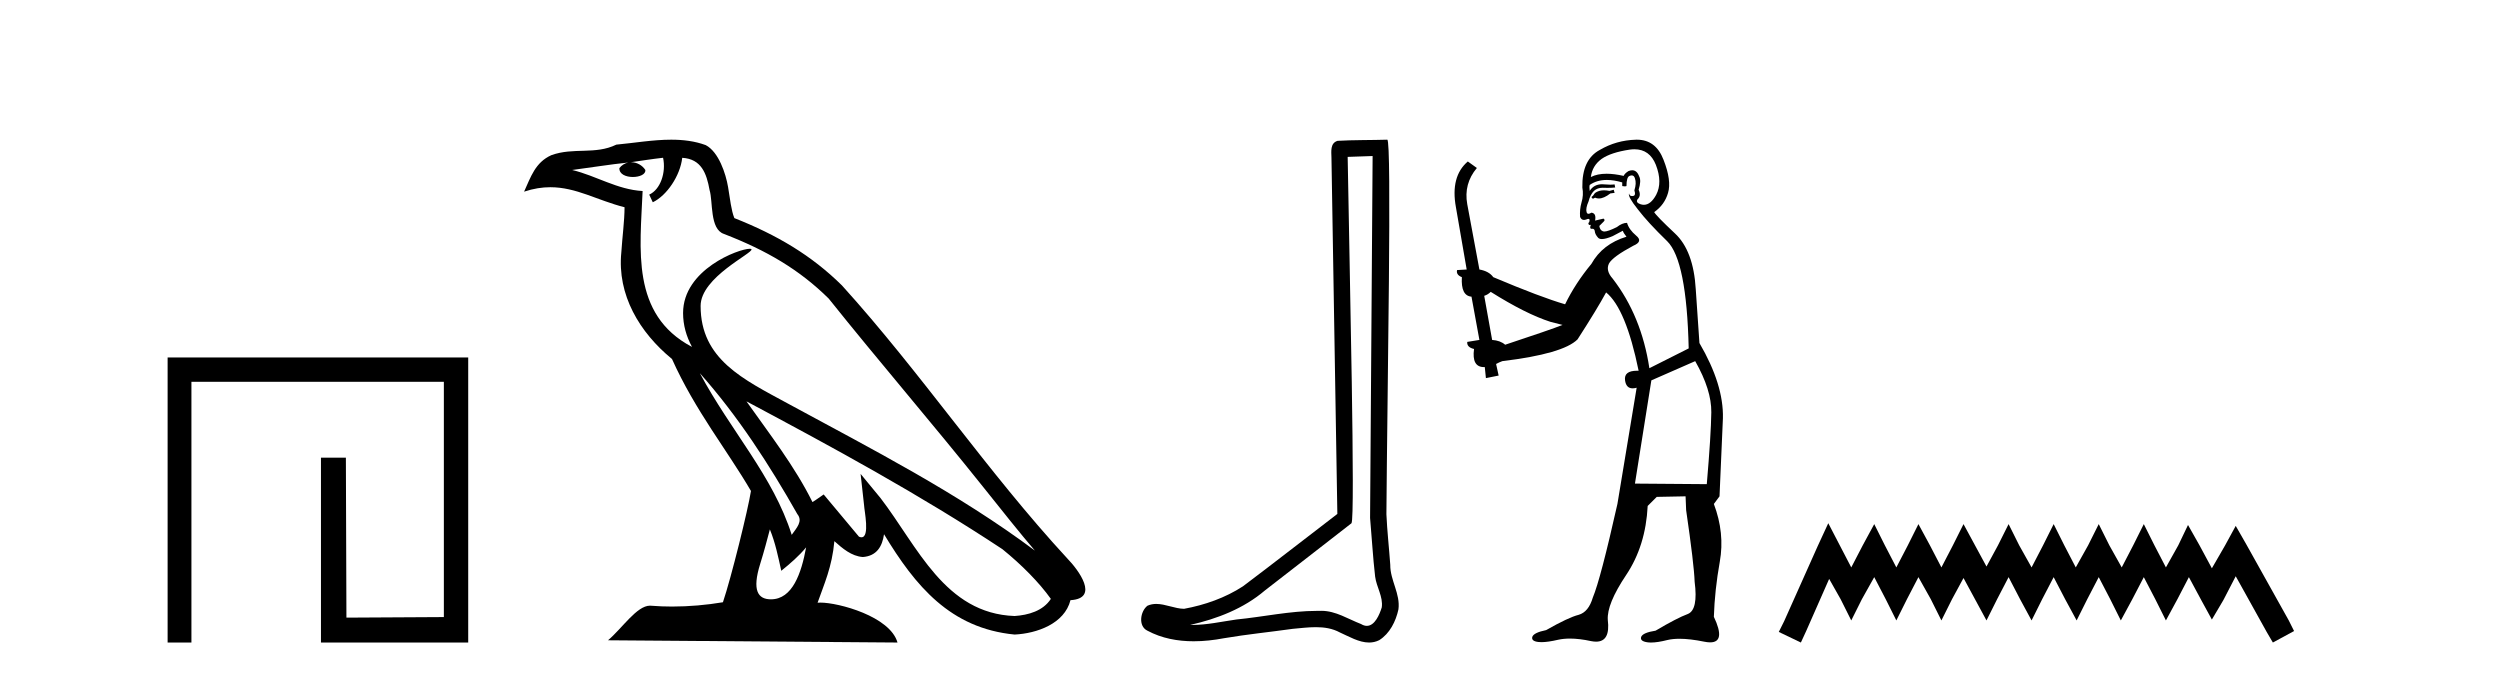
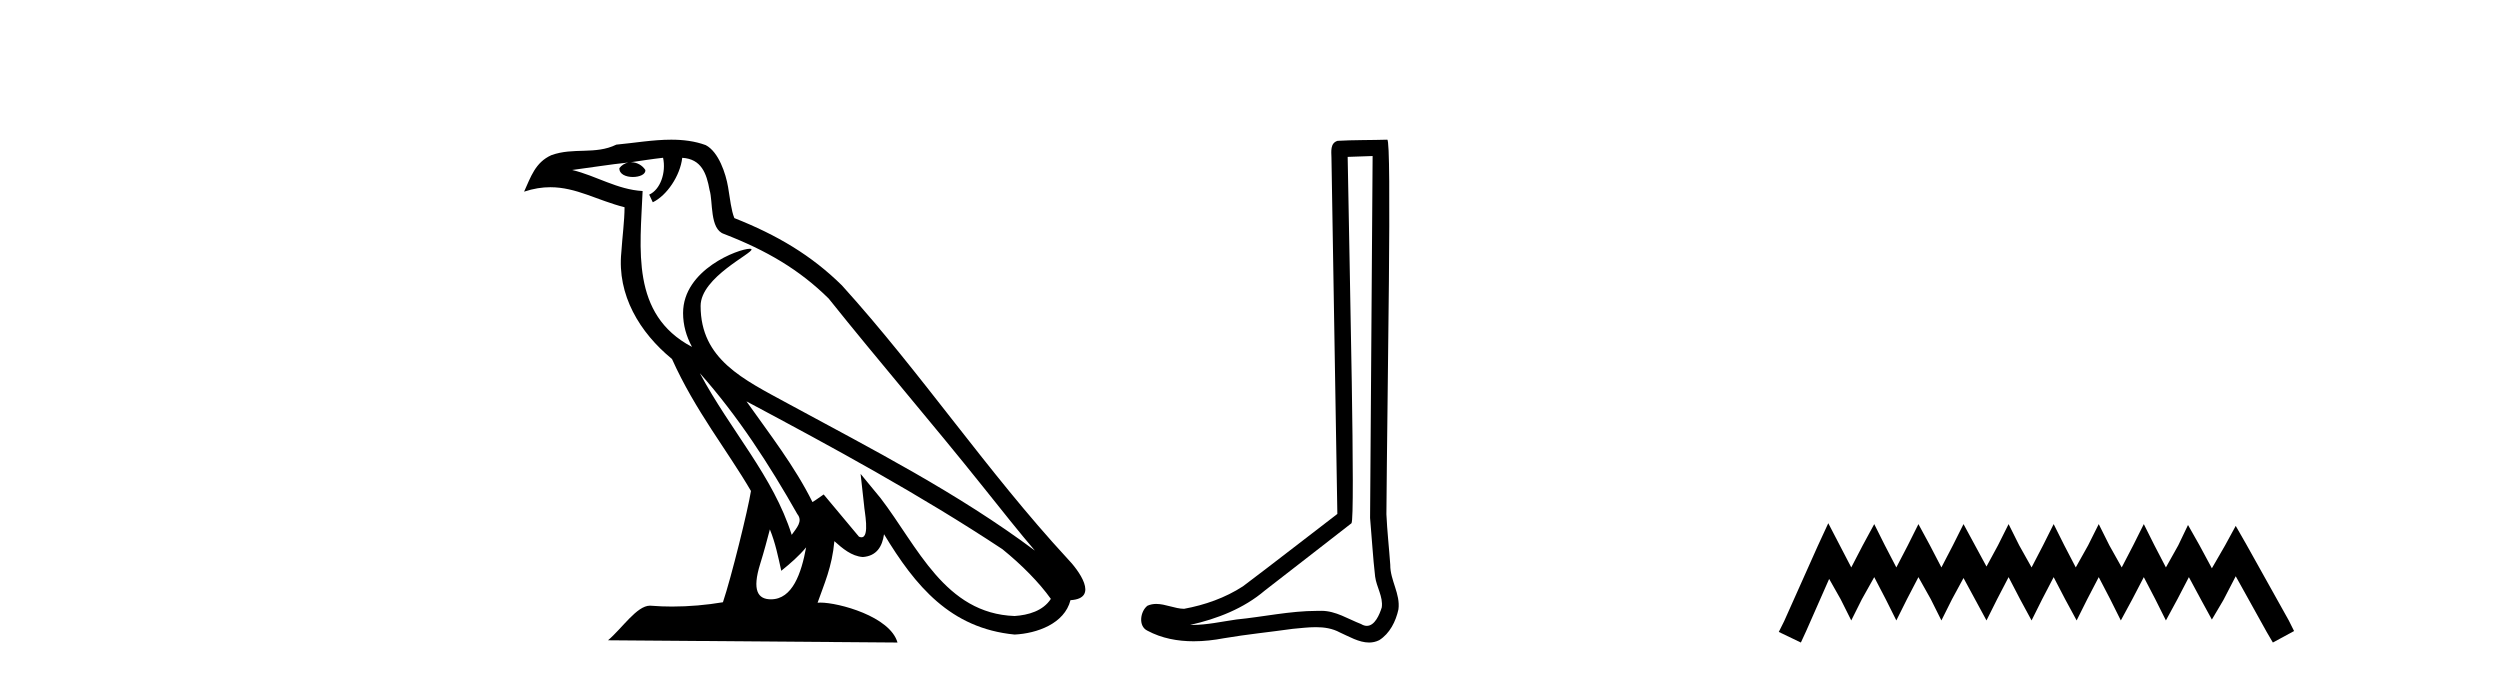
<svg xmlns="http://www.w3.org/2000/svg" width="151.0" height="41.0">
-   <path d="M 10.124 21.59 L 10.124 38.809 L 11.562 38.809 L 11.562 23.061 L 26.809 23.061 L 26.809 37.271 L 20.924 37.305 L 20.891 27.642 L 19.386 27.642 L 19.386 38.809 L 28.28 38.809 L 28.28 21.59 Z" style="fill:#000000;stroke:none" />
  <path d="M 42.27 22.54 L 42.27 22.54 C 44.564 25.118 46.464 28.06 48.157 31.048 C 48.513 31.486 48.112 31.888 47.819 32.305 C 46.703 28.763 44.136 26.03 42.27 22.54 ZM 40.05 9.529 C 40.241 10.422 39.889 11.451 39.212 11.755 L 39.428 12.217 C 40.274 11.815 41.086 10.612 41.207 9.532 C 42.362 9.601 42.677 10.47 42.858 11.479 C 43.074 12.168 42.855 13.841 43.728 14.13 C 46.309 15.129 48.281 16.285 50.051 18.031 C 53.106 21.852 56.299 25.552 59.354 29.376 C 60.541 30.865 61.626 32.228 62.508 33.257 C 57.868 29.789 52.684 27.136 47.599 24.38 C 44.896 22.911 42.317 21.71 42.317 18.477 C 42.317 16.738 45.522 15.281 45.389 15.055 C 45.378 15.035 45.341 15.026 45.282 15.026 C 44.625 15.026 41.258 16.274 41.258 18.907 C 41.258 19.637 41.453 20.313 41.792 20.944 C 41.787 20.944 41.782 20.943 41.777 20.943 C 38.084 18.986 38.67 15.028 38.814 11.538 C 37.279 11.453 36.015 10.616 34.558 10.267 C 35.688 10.121 36.815 9.933 37.948 9.816 L 37.948 9.816 C 37.735 9.858 37.541 9.982 37.411 10.154 C 37.393 10.526 37.814 10.69 38.224 10.69 C 38.624 10.69 39.014 10.534 38.977 10.264 C 38.796 9.982 38.466 9.799 38.128 9.799 C 38.118 9.799 38.108 9.799 38.099 9.799 C 38.662 9.719 39.413 9.599 40.05 9.529 ZM 46.5 31.976 C 46.831 32.78 47.002 33.632 47.189 34.476 C 47.727 34.04 48.249 33.593 48.69 33.06 L 48.69 33.06 C 48.403 34.623 47.866 36.199 46.565 36.199 C 45.777 36.199 45.412 35.667 45.917 34.054 C 46.155 33.293 46.345 32.566 46.5 31.976 ZM 45.086 24.242 L 45.086 24.242 C 50.352 27.047 55.566 29.879 60.546 33.171 C 61.719 34.122 62.764 35.181 63.472 36.172 C 63.002 36.901 62.109 37.152 61.283 37.207 C 57.068 37.06 55.418 32.996 53.191 30.093 L 51.98 28.622 L 52.189 30.507 C 52.203 30.846 52.551 32.452 52.033 32.452 C 51.988 32.452 51.938 32.44 51.881 32.415 L 49.75 29.865 C 49.522 30.015 49.308 30.186 49.073 30.325 C 48.016 28.187 46.469 26.196 45.086 24.242 ZM 40.541 8.437 C 39.435 8.437 38.301 8.636 37.226 8.736 C 35.944 9.361 34.645 8.884 33.3 9.373 C 32.329 9.809 32.057 10.693 31.655 11.576 C 32.227 11.386 32.748 11.308 33.239 11.308 C 34.806 11.308 36.067 12.097 37.723 12.518 C 37.72 13.349 37.59 14.292 37.528 15.242 C 37.271 17.816 38.628 20.076 40.589 21.685 C 41.994 24.814 43.938 27.214 45.358 29.655 C 45.188 30.752 44.168 34.89 43.665 36.376 C 42.679 36.542 41.627 36.636 40.593 36.636 C 40.175 36.636 39.761 36.62 39.354 36.588 C 39.323 36.584 39.291 36.582 39.26 36.582 C 38.462 36.582 37.585 37.945 36.724 38.673 L 54.209 38.809 C 53.763 37.233 50.656 36.397 49.552 36.397 C 49.489 36.397 49.432 36.399 49.382 36.405 C 49.772 35.29 50.258 34.243 50.396 32.686 C 50.884 33.123 51.432 33.595 52.115 33.644 C 52.95 33.582 53.289 33.011 53.395 32.267 C 55.287 35.396 57.402 37.951 61.283 38.327 C 62.624 38.261 64.295 37.675 64.657 36.25 C 66.436 36.149 65.131 34.416 64.471 33.737 C 59.631 28.498 55.635 22.517 50.852 17.238 C 49.01 15.421 46.93 14.192 44.355 13.173 C 44.163 12.702 44.1 12.032 43.975 11.295 C 43.839 10.491 43.41 9.174 42.626 8.765 C 41.958 8.519 41.255 8.437 40.541 8.437 Z" style="fill:#000000;stroke:none" />
  <path d="M 82.906 9.424 C 82.856 16.711 82.798 23.997 82.753 31.284 C 82.859 32.464 82.921 33.649 83.058 34.826 C 83.138 35.455 83.549 36.041 83.459 36.685 C 83.325 37.12 83.039 37.802 82.557 37.802 C 82.45 37.802 82.333 37.769 82.206 37.691 C 81.425 37.391 80.68 36.894 79.819 36.894 C 79.771 36.894 79.723 36.895 79.675 36.898 C 79.632 36.898 79.589 36.897 79.547 36.897 C 77.91 36.897 76.3 37.259 74.676 37.418 C 73.788 37.544 72.904 37.747 72.003 37.747 C 71.965 37.747 71.927 37.746 71.889 37.745 C 73.514 37.378 75.119 36.757 76.399 35.665 C 78.142 34.31 79.89 32.963 81.629 31.604 C 81.865 31.314 81.517 16.507 81.399 9.476 C 81.901 9.459 82.404 9.441 82.906 9.424 ZM 83.791 8.437 C 83.791 8.437 83.791 8.437 83.791 8.437 C 82.931 8.465 81.649 8.452 80.792 8.506 C 80.334 8.639 80.413 9.152 80.42 9.52 C 80.539 16.694 80.657 23.868 80.776 31.042 C 78.874 32.496 76.989 33.973 75.076 35.412 C 74.006 36.109 72.768 36.543 71.518 36.772 C 70.96 36.766 70.395 36.477 69.839 36.477 C 69.66 36.477 69.483 36.507 69.306 36.586 C 68.877 36.915 68.729 37.817 69.303 38.093 C 70.168 38.557 71.13 38.733 72.099 38.733 C 72.711 38.733 73.325 38.663 73.919 38.55 C 75.299 38.315 76.693 38.178 78.079 37.982 C 78.535 37.942 79.009 37.881 79.475 37.881 C 79.979 37.881 80.474 37.953 80.93 38.201 C 81.477 38.444 82.081 38.809 82.691 38.809 C 82.895 38.809 83.099 38.768 83.302 38.668 C 83.941 38.27 84.309 37.528 84.465 36.81 C 84.594 35.873 83.961 35.044 83.972 34.114 C 83.9 33.096 83.784 32.08 83.739 31.061 C 83.79 23.698 84.074 8.437 83.791 8.437 Z" style="fill:#000000;stroke:none" />
-   <path d="M 97.47 11.461 L 97.214 11.53 Q 97.035 11.495 96.881 11.495 Q 96.727 11.495 96.599 11.53 Q 96.343 11.615 96.292 11.717 Q 96.24 11.82 96.121 11.905 L 96.206 12.008 L 96.343 11.94 Q 96.45 11.988 96.571 11.988 Q 96.875 11.988 97.265 11.683 L 97.521 11.649 L 97.47 11.461 ZM 98.719 9.016 Q 99.642 9.016 100.015 9.958 Q 100.425 11.017 100.032 11.769 Q 99.704 12.37 99.289 12.37 Q 99.185 12.37 99.076 12.332 Q 98.785 12.23 98.905 12.042 Q 99.144 11.82 98.973 11.461 Q 99.144 10.915 99.008 10.658 Q 98.87 10.283 98.586 10.283 Q 98.482 10.283 98.358 10.334 Q 98.136 10.47 98.068 10.624 Q 97.495 10.494 97.038 10.494 Q 96.474 10.494 96.087 10.693 Q 96.172 10.009 96.736 9.599 Q 97.299 9.206 98.444 9.036 Q 98.587 9.016 98.719 9.016 ZM 90.04 17.628 Q 92.158 18.96 93.644 19.438 L 94.378 19.626 Q 93.644 19.917 90.911 20.822 Q 90.62 20.566 90.125 20.532 L 89.647 17.867 Q 89.869 17.799 90.04 17.628 ZM 98.558 10.595 Q 98.703 10.595 98.751 10.778 Q 98.854 11.068 98.717 11.495 Q 98.82 11.82 98.632 11.837 Q 98.6 11.842 98.573 11.842 Q 98.421 11.842 98.393 11.683 L 98.393 11.683 Q 98.307 11.871 98.922 12.64 Q 99.52 13.426 100.699 14.57 Q 101.877 15.732 101.997 21.044 L 99.622 22.24 Q 99.144 19.08 97.402 16.825 Q 96.975 16.347 97.18 15.92 Q 97.402 15.51 98.649 14.843 Q 99.264 14.587 98.82 14.228 Q 98.393 13.87 98.273 13.46 Q 97.983 13.46 97.658 13.716 Q 97.122 13.984 96.9 13.984 Q 96.854 13.984 96.821 13.972 Q 96.633 13.904 96.599 13.648 L 96.855 13.391 Q 96.975 13.289 96.855 13.204 L 96.343 13.323 Q 96.428 12.879 96.121 12.845 Q 96.013 12.914 95.944 12.914 Q 95.858 12.914 95.83 12.811 Q 95.762 12.589 95.95 12.162 Q 96.052 11.752 96.274 11.53 Q 96.479 11.34 96.801 11.34 Q 96.828 11.34 96.855 11.342 Q 96.975 11.347 97.092 11.347 Q 97.328 11.347 97.556 11.325 L 97.521 11.137 Q 97.393 11.154 97.244 11.154 Q 97.094 11.154 96.924 11.137 Q 96.844 11.128 96.77 11.128 Q 96.271 11.128 96.018 11.53 Q 95.984 11.273 96.018 11.171 Q 96.45 10.869 97.054 10.869 Q 97.476 10.869 97.983 11.017 L 97.983 11.239 Q 98.059 11.256 98.124 11.256 Q 98.188 11.256 98.239 11.239 Q 98.239 10.693 98.427 10.624 Q 98.5 10.595 98.558 10.595 ZM 102.39 21.813 Q 103.381 23.555 103.363 24.905 Q 103.346 26.254 103.09 29.243 L 98.751 29.209 L 99.742 22.974 L 102.39 21.813 ZM 98.866 8.437 Q 98.834 8.437 98.803 8.438 Q 97.624 8.472 96.633 9.053 Q 95.54 9.633 95.574 11.325 Q 95.659 11.786 95.523 12.23 Q 95.403 12.657 95.437 13.101 Q 95.511 13.284 95.671 13.284 Q 95.735 13.284 95.813 13.255 Q 95.893 13.22 95.941 13.22 Q 96.057 13.22 95.984 13.426 Q 95.916 13.46 95.95 13.545 Q 95.973 13.591 96.026 13.591 Q 96.052 13.591 96.087 13.579 L 96.087 13.579 Q 95.99 13.82 96.135 13.82 Q 96.144 13.82 96.155 13.819 Q 96.169 13.817 96.182 13.817 Q 96.31 13.817 96.326 13.972 Q 96.343 14.16 96.531 14.365 Q 96.604 14.439 96.755 14.439 Q 96.987 14.439 97.402 14.263 L 98.017 13.938 Q 98.068 14.092 98.239 14.297 Q 96.787 14.741 96.121 15.937 Q 95.147 17.115 94.532 18.379 Q 93.063 17.952 90.193 16.74 Q 89.937 16.381 89.356 16.278 L 88.622 12.332 Q 88.4 11.102 89.203 10.146 L 88.656 9.753 Q 87.597 10.658 87.938 12.52 L 88.588 16.278 L 88.007 16.312 Q 87.938 16.603 88.297 16.74 Q 88.229 17.867 88.878 17.918 L 89.356 20.532 Q 88.98 20.6 88.622 20.651 Q 88.588 20.976 89.032 21.078 Q 88.883 22.173 89.634 22.173 Q 89.657 22.173 89.681 22.172 L 89.749 22.838 L 90.518 22.684 L 90.364 21.984 Q 90.552 21.881 90.74 21.813 Q 94.413 21.369 95.284 20.498 Q 96.462 18.67 97.009 17.662 Q 98.205 18.636 98.973 22.394 Q 98.926 22.392 98.881 22.392 Q 98.073 22.392 98.153 22.974 Q 98.22 23.456 98.611 23.456 Q 98.72 23.456 98.854 23.419 L 98.854 23.419 L 97.692 30.439 Q 96.667 35 96.206 36.093 Q 95.95 36.964 95.352 37.135 Q 94.737 37.289 93.388 38.058 Q 92.636 38.211 92.551 38.468 Q 92.482 38.724 92.909 38.775 Q 92.997 38.786 93.103 38.786 Q 93.491 38.786 94.122 38.639 Q 94.443 38.57 94.825 38.57 Q 95.396 38.57 96.104 38.724 Q 96.266 38.756 96.403 38.756 Q 97.274 38.756 97.111 37.443 Q 97.043 36.486 98.222 34.727 Q 99.4 32.967 99.52 30.559 L 100.067 30.012 L 101.809 29.978 L 101.843 30.815 Q 102.321 34.095 102.356 35.137 Q 102.578 36.828 101.946 37.084 Q 101.297 37.323 99.998 38.092 Q 99.23 38.211 99.127 38.468 Q 99.042 38.724 99.486 38.792 Q 99.593 38.809 99.723 38.809 Q 100.114 38.809 100.716 38.656 Q 101.031 38.582 101.441 38.582 Q 102.076 38.582 102.936 38.758 Q 103.136 38.799 103.292 38.799 Q 104.252 38.799 103.517 37.255 Q 103.568 35.649 103.876 33.924 Q 104.183 32.199 103.517 30.439 L 103.859 29.978 L 104.064 25.263 Q 104.115 23.231 102.646 20.72 Q 102.578 19.797 102.424 17.474 Q 102.287 15.134 101.16 14.092 Q 100.032 13.033 99.913 12.811 Q 100.545 12.367 100.75 11.649 Q 100.972 10.915 100.477 9.651 Q 100.011 8.437 98.866 8.437 Z" style="fill:#000000;stroke:none" />
  <path d="M 110.428 31.602 L 109.787 32.99 L 107.759 37.528 L 107.439 38.169 L 108.773 38.809 L 109.093 38.115 L 110.481 34.966 L 111.175 36.193 L 111.816 37.475 L 112.457 36.193 L 113.204 34.859 L 113.898 36.193 L 114.539 37.475 L 115.179 36.193 L 115.873 34.859 L 116.621 36.193 L 117.261 37.475 L 117.902 36.193 L 118.596 34.912 L 119.29 36.193 L 119.984 37.475 L 120.625 36.193 L 121.319 34.859 L 122.013 36.193 L 122.707 37.475 L 123.347 36.193 L 124.041 34.859 L 124.735 36.193 L 125.429 37.475 L 126.07 36.193 L 126.764 34.859 L 127.458 36.193 L 128.098 37.475 L 128.792 36.193 L 129.486 34.859 L 130.18 36.193 L 130.821 37.475 L 131.515 36.193 L 132.209 34.859 L 132.956 36.247 L 133.597 37.421 L 134.291 36.247 L 135.038 34.805 L 136.907 38.169 L 137.281 38.809 L 138.562 38.115 L 138.242 37.475 L 135.679 32.884 L 135.038 31.763 L 134.398 32.937 L 133.597 34.325 L 132.85 32.937 L 132.156 31.709 L 131.568 32.937 L 130.821 34.272 L 130.127 32.937 L 129.486 31.656 L 128.846 32.937 L 128.152 34.272 L 127.404 32.937 L 126.764 31.656 L 126.123 32.937 L 125.376 34.272 L 124.682 32.937 L 124.041 31.656 L 123.401 32.937 L 122.707 34.272 L 121.959 32.937 L 121.319 31.656 L 120.678 32.937 L 119.984 34.218 L 119.29 32.937 L 118.596 31.656 L 117.955 32.937 L 117.261 34.272 L 116.567 32.937 L 115.873 31.656 L 115.233 32.937 L 114.539 34.272 L 113.845 32.937 L 113.204 31.656 L 112.51 32.937 L 111.816 34.272 L 111.122 32.937 L 110.428 31.602 Z" style="fill:#000000;stroke:none" />
</svg>